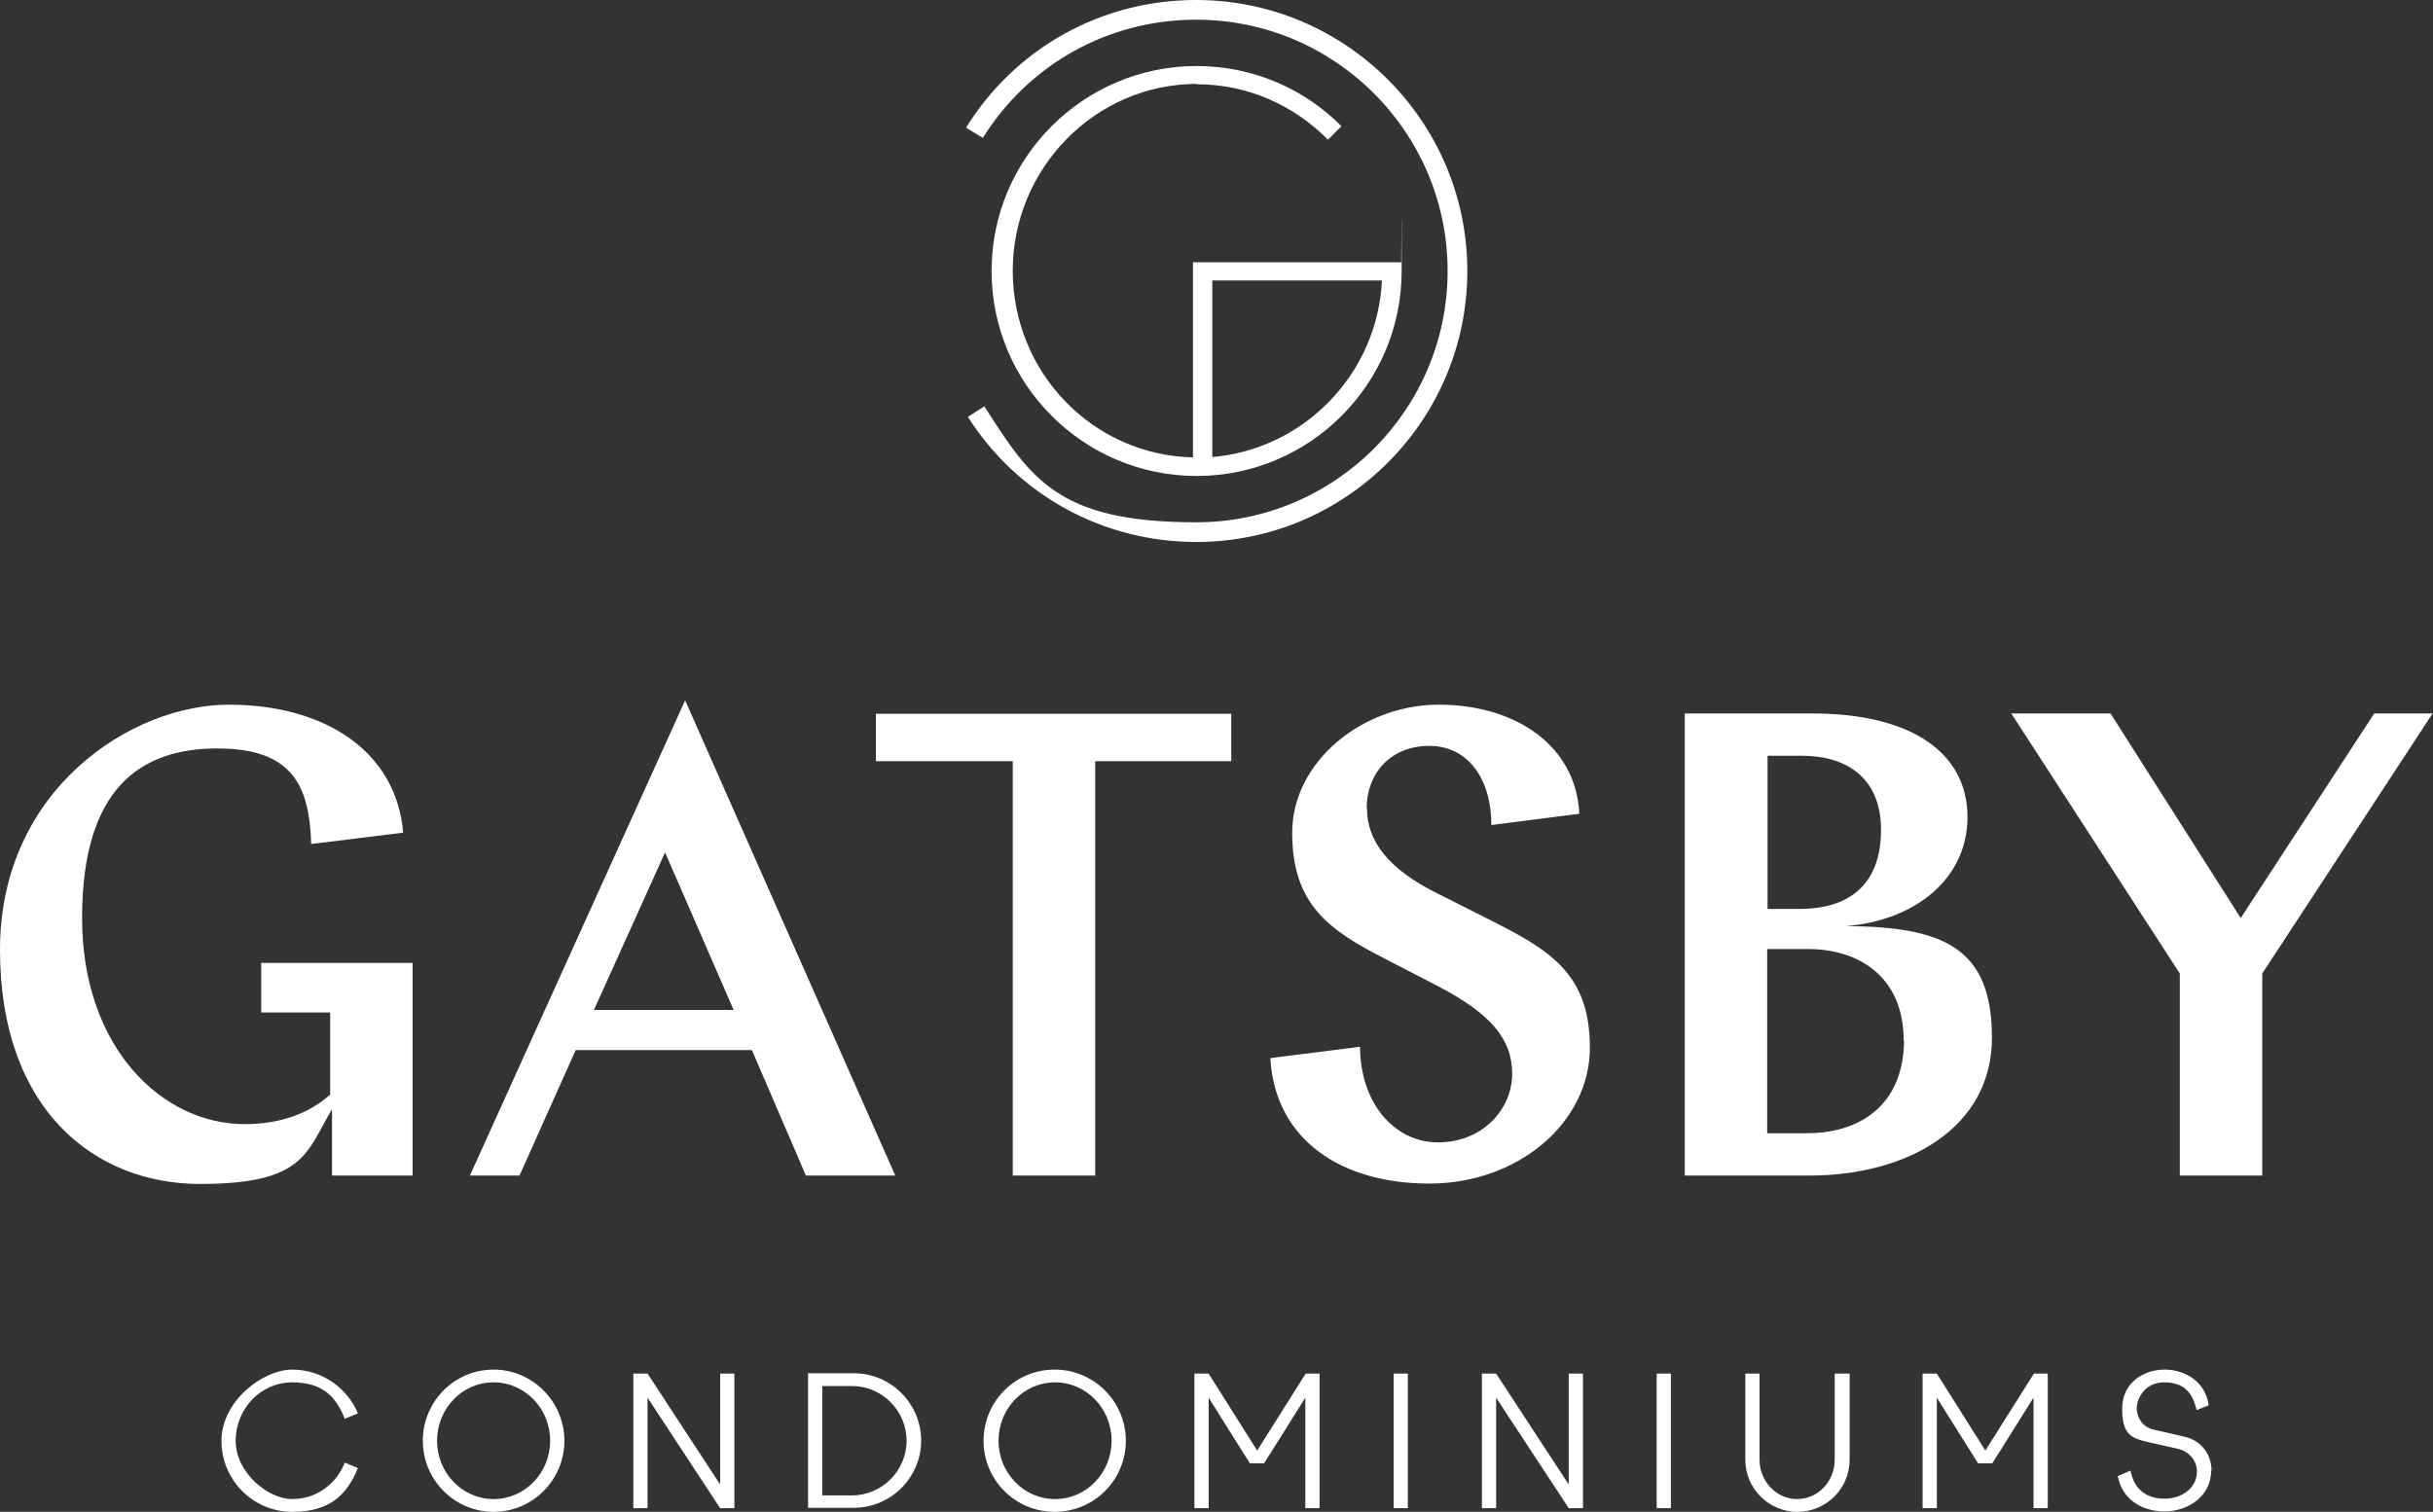
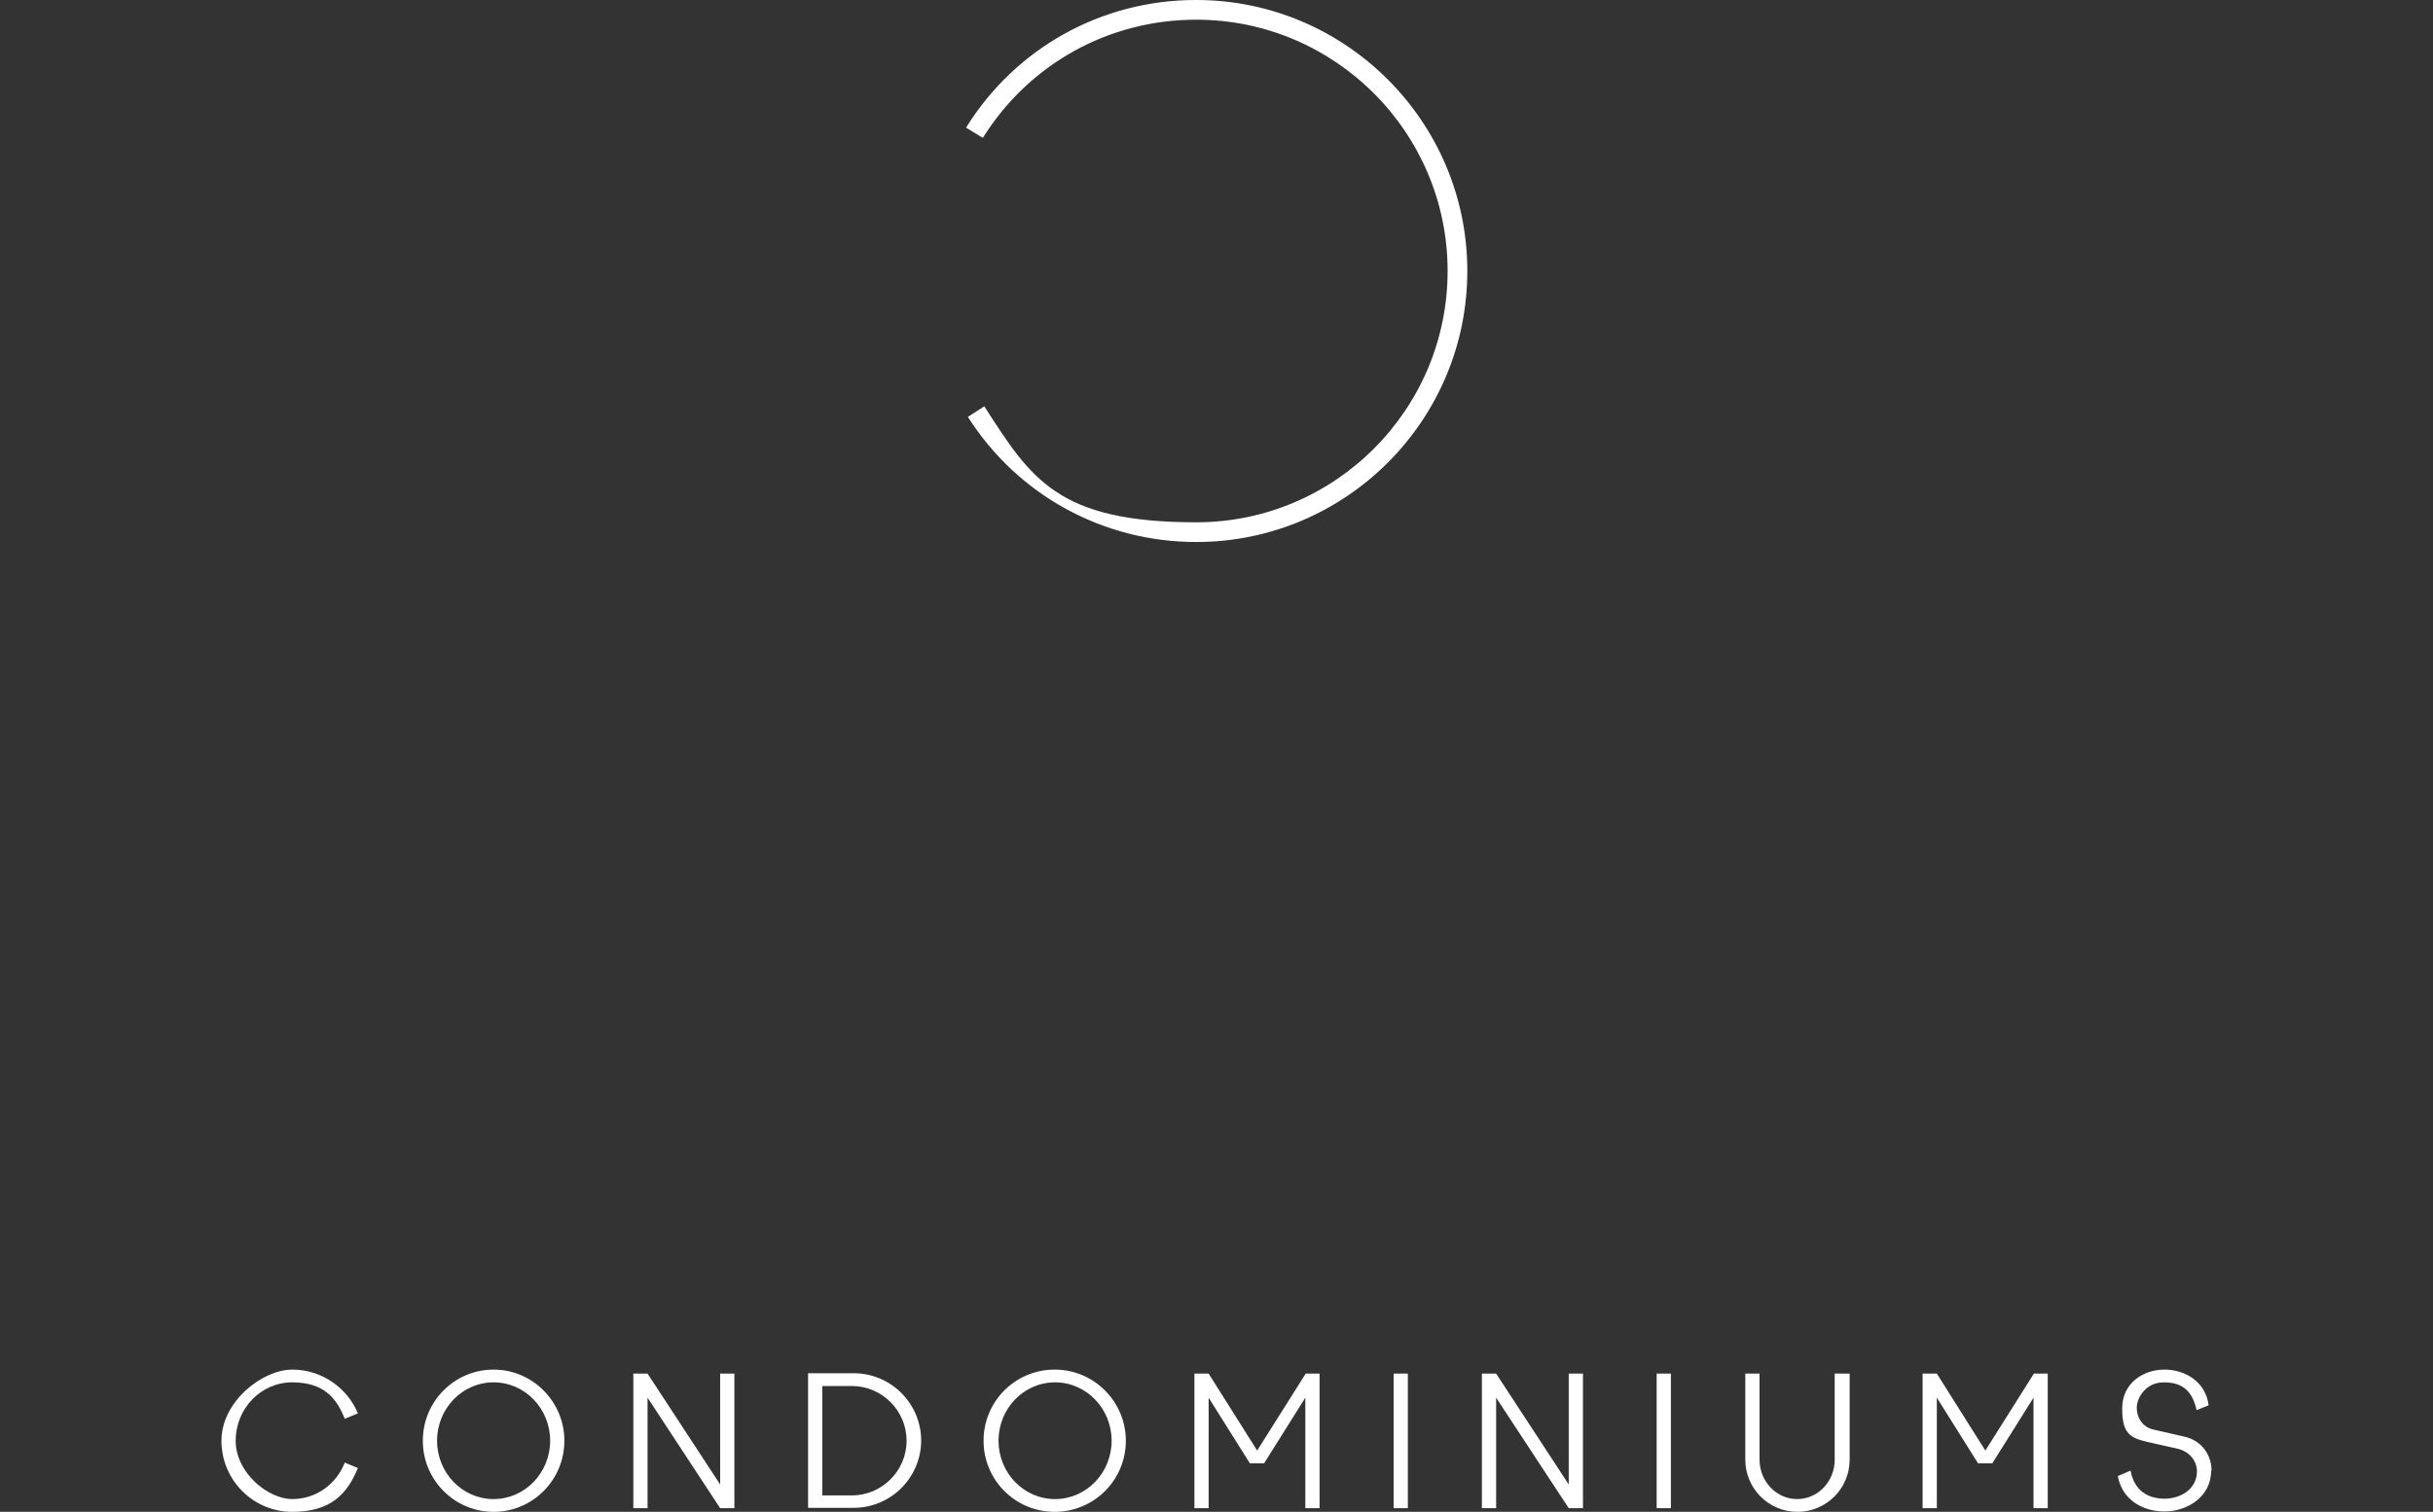
<svg xmlns="http://www.w3.org/2000/svg" id="Layer_1" data-name="Layer 1" version="1.1" viewBox="0 0 666.9 414.5">
  <rect x="0" y="0" width="666.9" height="414.5" fill="#333333" stroke="none" />
  <defs>
    <style>
      .cls-1 {
        fill: #fff;
        stroke-width: 0px;
      }
    </style>
  </defs>
  <path class="cls-1" d="M606.2,403.2c0-4.2-2.6-8.2-7.4-9.3l-8.7-2c-2.8-.7-4.4-3.2-4.4-5.9s2.4-7,7.4-7,7.8,2.2,9,7.6l3.3-1.3c-.8-6.5-6.5-9.8-12.1-9.8s-11.6,3.5-11.6,10.7,2.5,8.1,7.2,9.2l8,1.8c3.4.8,5.3,3.5,5.3,6.2,0,4.8-4.4,7.5-8.9,7.5s-8.3-2.2-9.3-7.7l-3.5,1.5c1.2,6.5,6.8,9.7,12.8,9.7s12.8-3.8,12.8-11.3M561.4,376.6h-3.9l-13.3,21.1-13.3-21.1h-3.9v36.9h3.9v-30.3l11.3,18h3.9l11.3-18v30.3h3.9v-36.9h0ZM506.8,376.6h-3.9v23.6c0,6-4.6,10.8-10.3,10.8s-10.3-4.9-10.3-10.8v-23.6h-3.9v23.6c0,7.9,6.4,14.3,14.3,14.3s14.3-6.4,14.3-14.3v-23.6h-.2ZM458,376.6h-3.9v36.9h3.9v-36.9ZM433.9,376.6h-3.9v30.4l-19.9-30.4h-3.9v36.9h3.9v-30.3l19.9,30.3h3.9v-36.9ZM385.9,376.6h-3.9v36.9h3.9v-36.9ZM361.8,376.6h-3.9l-13.3,21.1-13.3-21.1h-3.9v36.9h3.9v-30.3l11.3,18h3.9l11.3-18v30.3h3.9v-36.9h.1ZM304.7,395c0,8.8-6.9,16-15.5,16s-15.5-7.2-15.5-16,6.9-16,15.5-16,15.5,7.2,15.5,16M308.6,395c0-10.7-8.7-19.5-19.5-19.5s-19.5,8.7-19.5,19.5,8.7,19.5,19.5,19.5,19.5-8.7,19.5-19.5M248.5,395c0,8.3-6.8,15-15,15h-8.1v-30h8.1c8.3,0,15,6.8,15,15M252.5,395c0-10.2-8.3-18.5-18.5-18.5h-12.5v36.9h12.5c10.2,0,18.5-8.3,18.5-18.5M201.3,376.6h-3.9v30.4l-19.9-30.4h-3.9v36.9h3.9v-30.3l19.9,30.3h3.9v-36.9ZM150.8,395c0,8.8-6.9,16-15.5,16s-15.5-7.2-15.5-16,6.9-16,15.5-16,15.5,7.2,15.5,16M154.7,395c0-10.7-8.7-19.5-19.4-19.5s-19.4,8.7-19.4,19.5,8.7,19.5,19.4,19.5,19.4-8.7,19.4-19.5M94.5,401c-2.3,5.9-7.8,10-14.4,10s-15.5-7.2-15.5-16,6.9-16,15.5-16,12.1,4.2,14.4,10l3.6-1.5c-2.9-7-9.9-12-18-12s-19.4,8.7-19.4,19.5,8.7,19.5,19.4,19.5,15.1-5,18-12l-3.6-1.5h0Z" />
-   <path class="cls-1" d="M91,322.3h22.1v-57.7h0v-.6h-41.5v13.6h18.9v22.5c-5.8,5.2-13.6,8.1-23.5,8.1-22.4,0-44.5-20.8-44.5-56.5s16.1-46.5,37.1-46.5,25.2,10.7,25.7,26.2l25.2-3.1c-1.8-22.1-21.2-35.1-47.8-35.1S0,216.4,0,260.4s26.1,64.2,54.8,64.2,29.1-8.5,36.2-20.5v18.1h0ZM201.2,276.9h-38.4l19.5-43.2,18.8,43.2h.1ZM245.4,322.3l-57.6-130.3-59,130.3h13.6l15.4-34.4h48.3l14.8,34.4h24.5ZM300.2,208.7h37.3v-13h-97.4v13h37.5v113.6h22.6v-113.6h0ZM374.6,221.7c0-9.6,6.5-17.2,17.2-17.2s17,9.2,17,21.7l24.1-3.1c-.9-18.8-17.6-29.9-38.5-29.9s-40.2,15.6-40.2,35.1,9.8,26.6,25.5,34.6l14.7,7.6c14.1,7.4,20.1,14.3,20.1,23.9s-8,18.8-20.3,18.8-21.4-11.2-21.4-26.2l-24.6,3.1c1.3,22.4,19.4,34.4,43.6,34.4s44-16.6,44-37.3-11.6-27-28-35.3l-14.1-7.1c-13-6.5-19-14.1-19-23.2M521.9,285.2c0,15.9-10,25.5-26.8,25.5h-10.7v-50.5h11.2c13.9,0,26.2,7.6,26.2,25M493.2,249.2h-8.7v-42h9.4c12.3,0,21.7,6.1,21.7,20.3s-7.8,21.7-22.4,21.7M506,253.9c19-1.5,33.3-13,33.3-29.9s-14.3-28.4-42.7-28.4h-34.8v126.7h34.2c26.8,0,50-13,50-37.8s-13.4-30.4-40-30.6M666.9,195.6h-16.1l-36.6,56.1-35.7-56.1h-27.2l46.2,71.3v55.4h22.6v-55.4l46.7-71.3h0Z" />
-   <path class="cls-1" d="M332.3,125.3v-48.4h46.5c-1.2,25.6-21.4,46.3-46.5,48.4M328,23.1c14.1,0,26.7,5.8,36,15.2l3.7-3.7c-10.1-10.2-24.2-16.5-39.7-16.5-31,0-56.2,25.2-56.2,56.2s25.2,56.2,56.2,56.2,56.2-25.2,56.2-56.2-.1-2.4-.1-2.4h-57.1v.5h0v53c-27.4-.6-49.4-23.2-49.4-51.2s22.6-51.2,50.5-51.2" />
  <path class="cls-1" d="M327.8,0c-25.8,0-49.4,13.1-63,35l4.6,2.8c12.7-20.3,34.5-32.4,58.5-32.4,38,0,68.9,30.9,68.9,68.9s-30.9,68.9-68.9,68.9-45.3-11.9-58.1-31.8l-4.5,2.9c13.7,21.5,37.1,34.3,62.6,34.3,41,0,74.3-33.3,74.3-74.3S368.8,0,327.9,0" />
</svg>